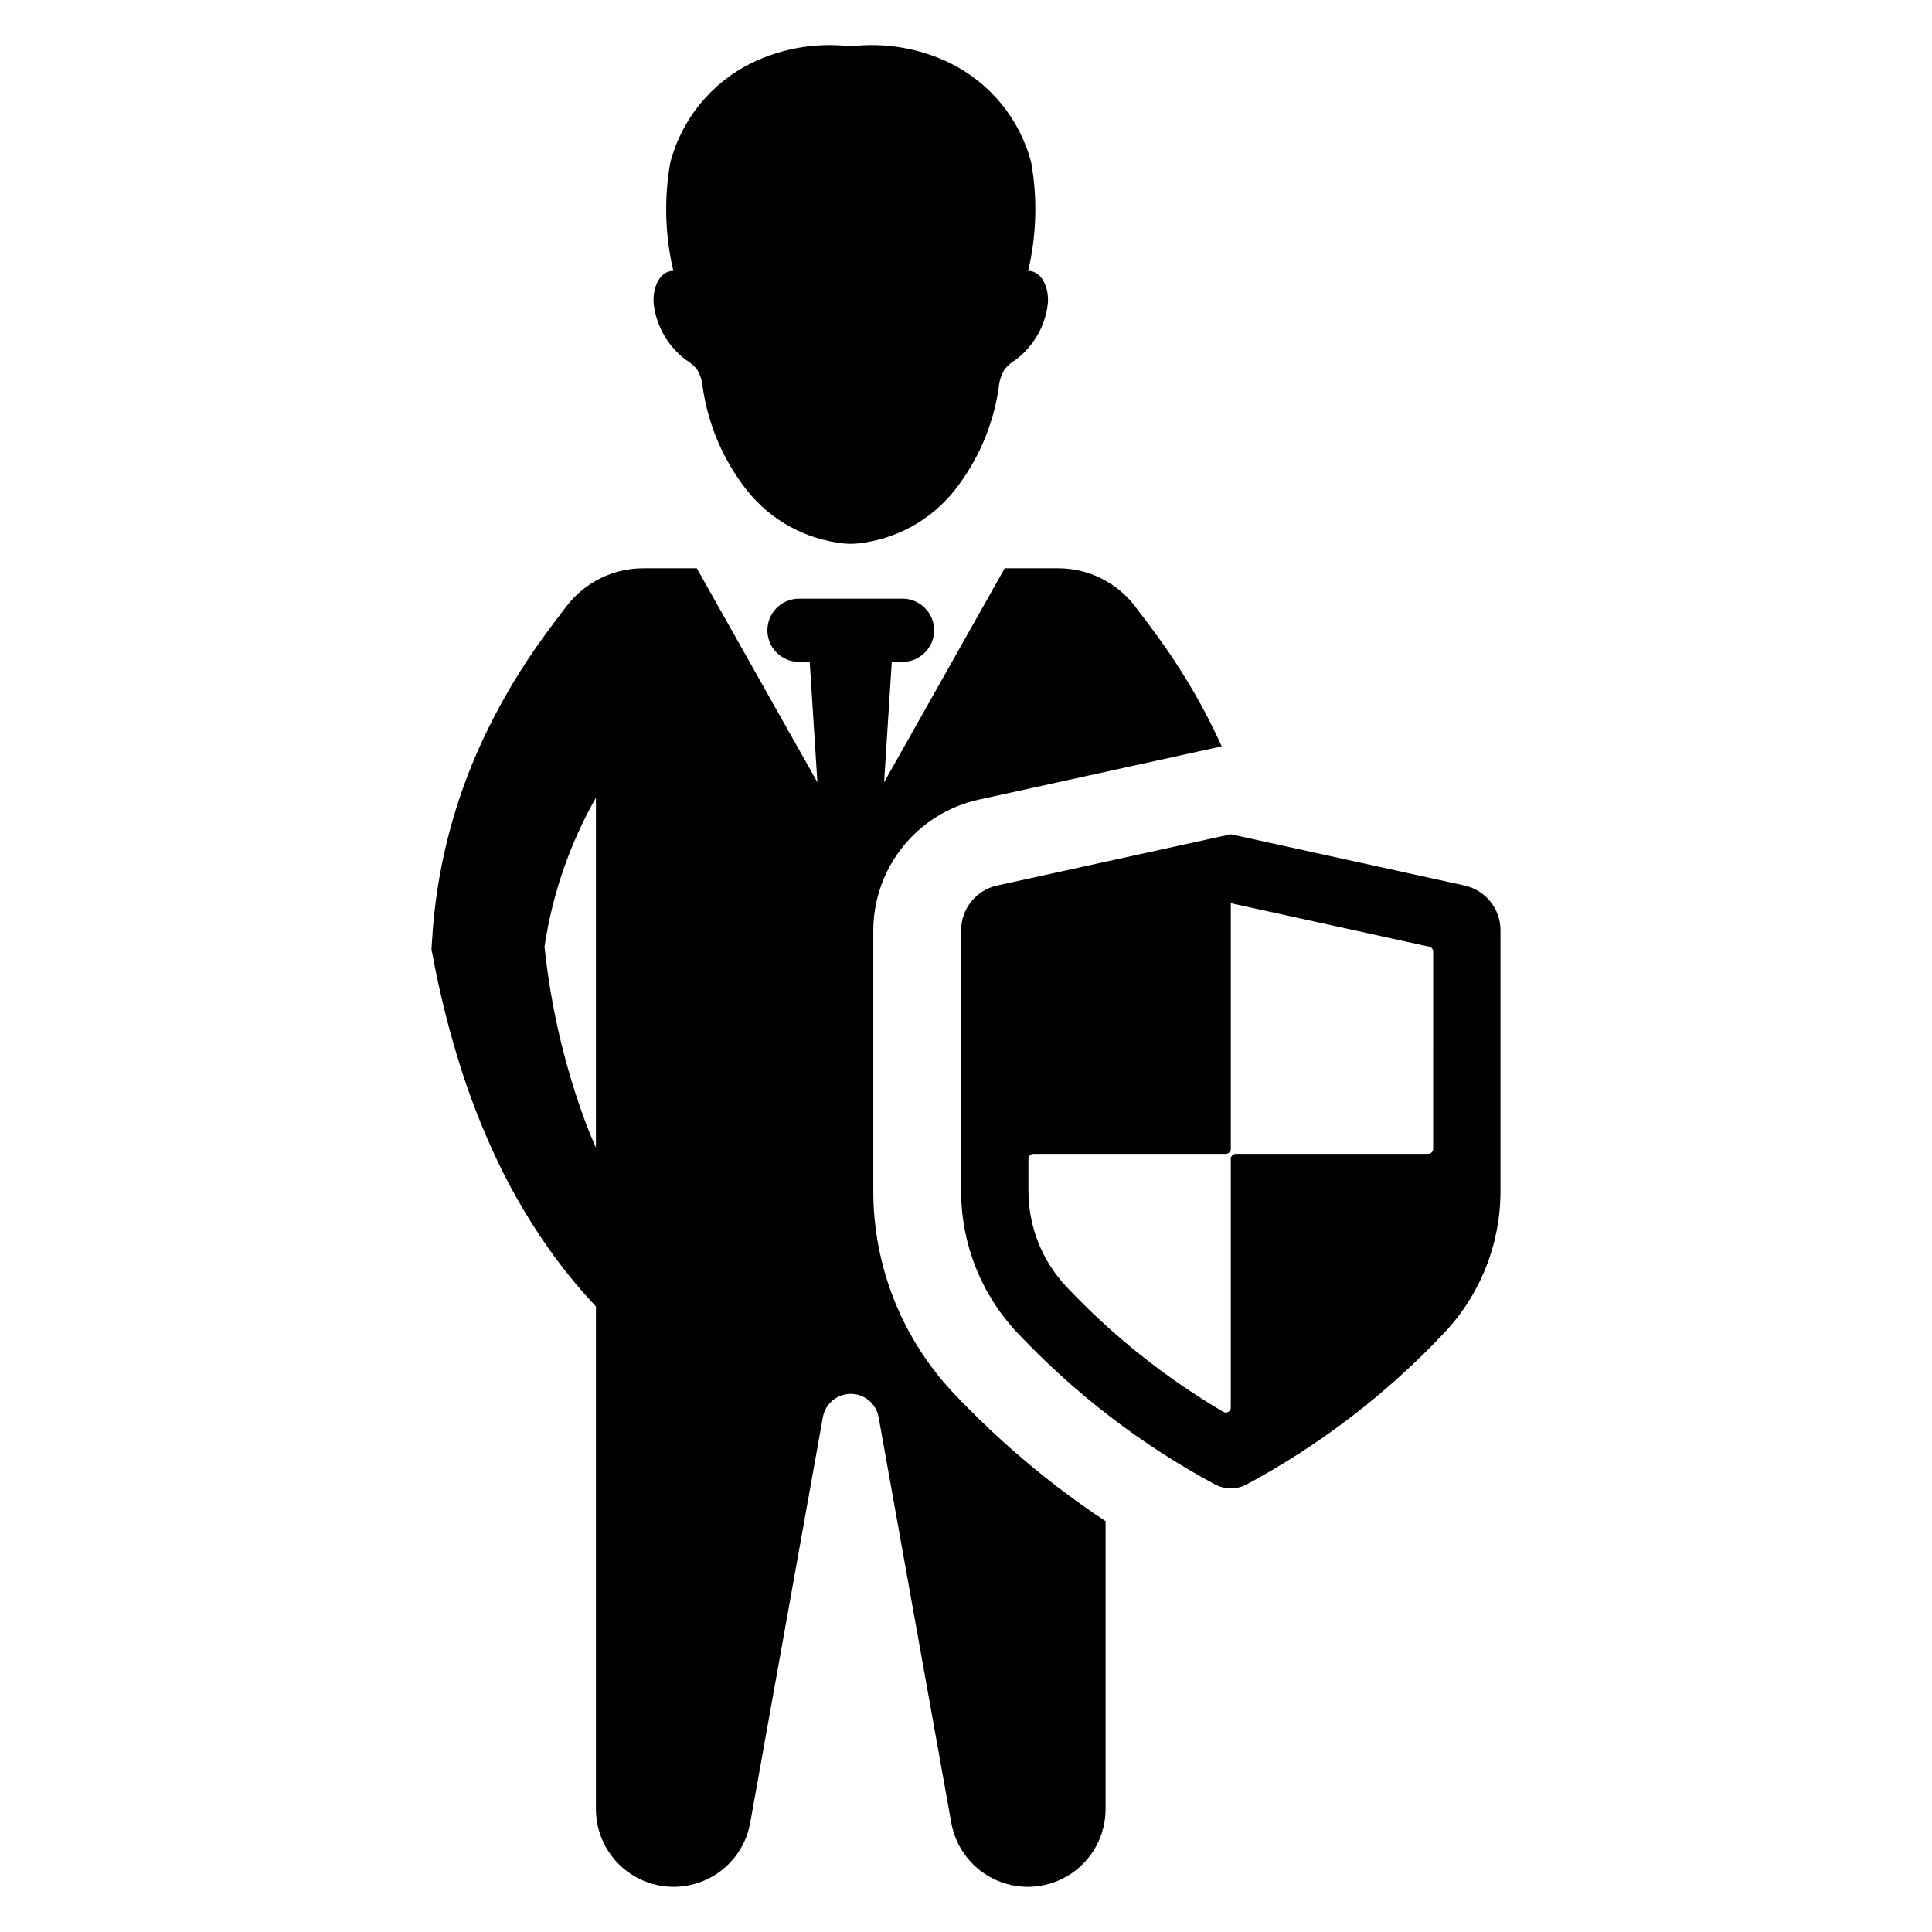
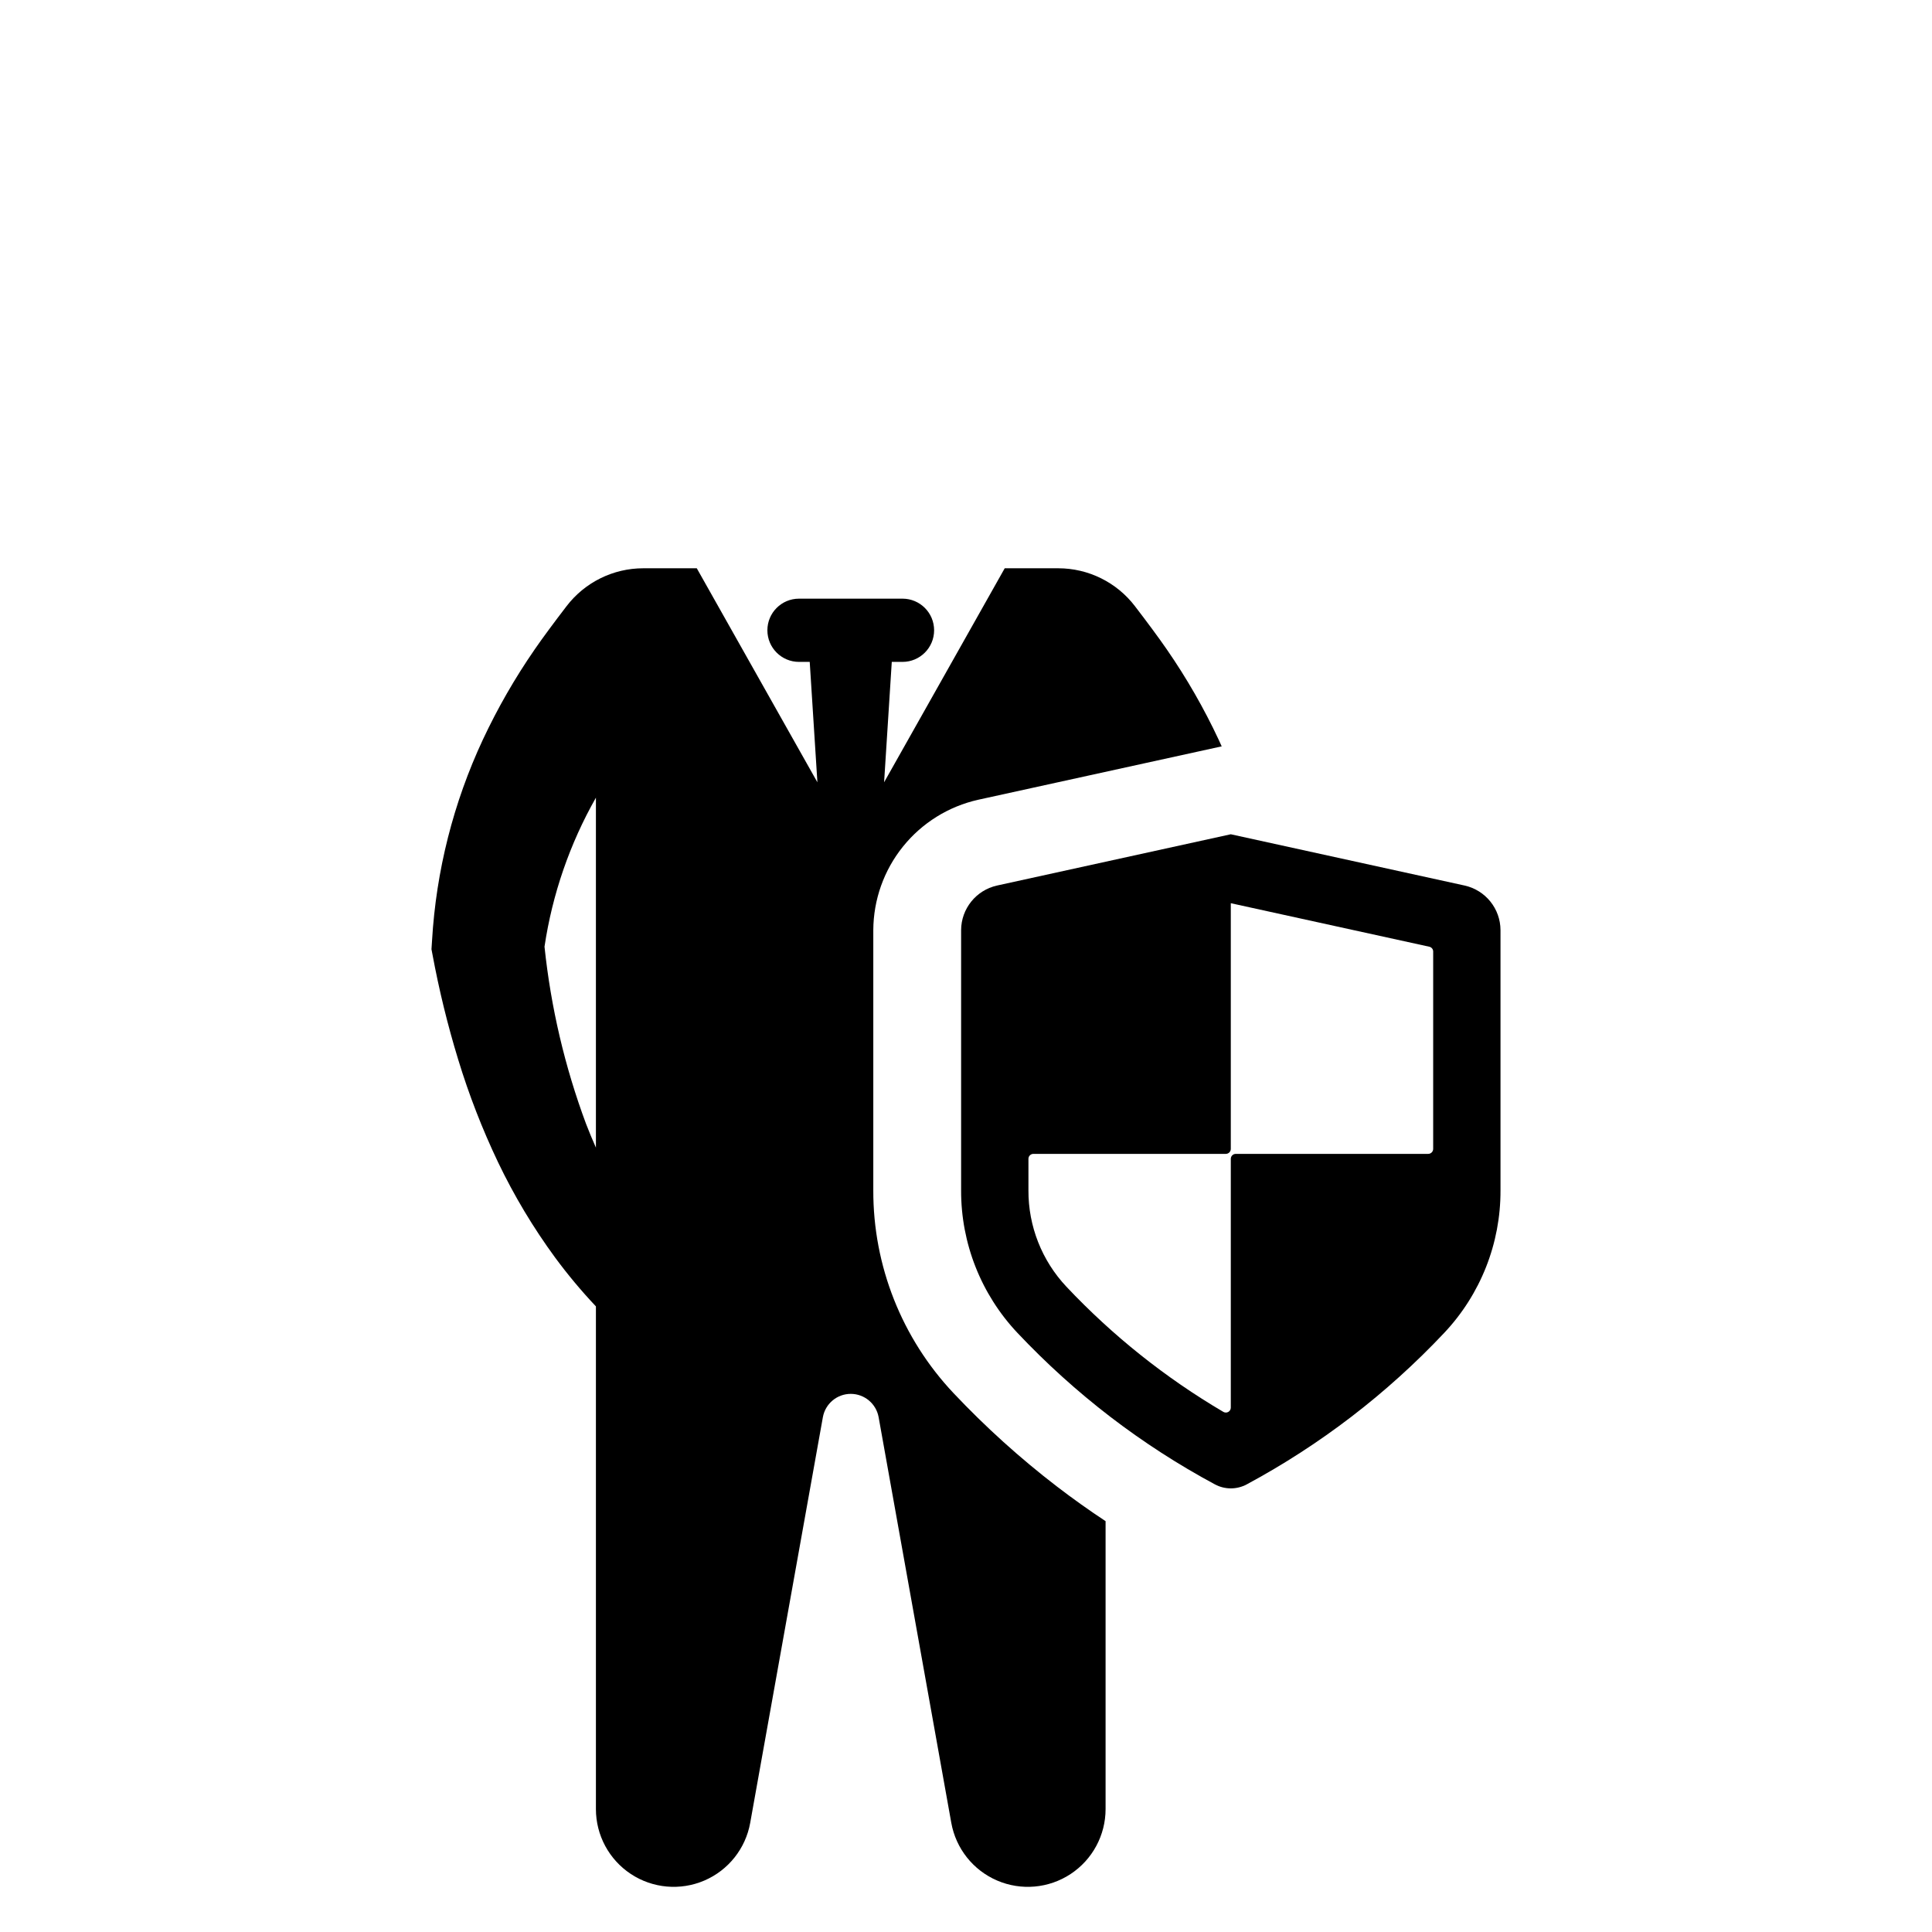
<svg xmlns="http://www.w3.org/2000/svg" fill="#000000" width="800px" height="800px" version="1.1" viewBox="144 144 512 512">
  <g>
    <path d="m532.15 378.68-61.977-13.59-61.965 13.59h0.004c-5.539 1.238-9.484 6.141-9.508 11.812v68.969c-0.043 14.043 5.305 27.566 14.941 37.781 7.594 8.051 15.82 15.484 24.598 22.227 8.746 6.699 18.016 12.691 27.719 17.906 2.637 1.414 5.801 1.414 8.438 0 19.477-10.477 37.137-24.023 52.305-40.121 9.645-10.215 14.992-23.746 14.941-37.793v-68.969c-0.02-5.672-3.961-10.574-9.496-11.812zm-8.344 69.781v0.004c0.004 0.727-0.586 1.32-1.316 1.324h-51c-0.727 0.004-1.312 0.59-1.316 1.316v65.922-0.004c0.004 0.473-0.246 0.914-0.656 1.148-0.41 0.234-0.914 0.234-1.32-0.008-15.359-9.031-29.355-20.195-41.578-33.164-6.508-6.906-10.113-16.051-10.074-25.539v-8.355c0-0.727 0.59-1.312 1.312-1.316h51.004c0.727-0.004 1.316-0.598 1.312-1.324v-65.105l52.598 11.531c0.605 0.129 1.035 0.66 1.035 1.277z" />
-     <path d="m325.76 239.35c1.055 0.652 2.008 1.453 2.836 2.375 0.945 1.504 1.508 3.215 1.641 4.988 1.449 9.973 5.504 19.387 11.754 27.297 6.336 7.922 15.582 12.973 25.672 14.023 0.598 0.051 1.195 0.07 1.793 0.086 0.598-0.016 1.195-0.035 1.793-0.086h0.004c10.09-1.051 19.336-6.102 25.672-14.023 6.25-7.91 10.305-17.324 11.754-27.297 0.133-1.773 0.695-3.484 1.641-4.988 0.828-0.922 1.781-1.723 2.836-2.375 4.711-3.527 7.781-8.82 8.508-14.656 0.461-3.859-1.297-8.918-5.191-8.898l-0.004-0.004c2.223-9.414 2.504-19.188 0.82-28.715-3.027-11.566-10.961-21.23-21.711-26.461-8.117-3.898-17.176-5.402-26.117-4.336-8.945-1.066-18.004 0.438-26.121 4.336-10.75 5.231-18.684 14.895-21.711 26.461-1.684 9.527-1.402 19.301 0.82 28.715-3.894-0.016-5.652 5.039-5.191 8.898l-0.004 0.004c0.727 5.836 3.797 11.129 8.508 14.656z" />
-     <path d="m396.73 513.23c-13.723-14.535-21.348-33.781-21.297-53.77v-68.969c0.039-8.059 2.809-15.863 7.863-22.141 5.051-6.277 12.086-10.652 19.949-12.41l64.406-14.125h0.117c-0.27-0.617-0.547-1.223-0.824-1.828h-0.004c-3.891-8.309-8.469-16.277-13.684-23.828-2.129-3.106-5.398-7.492-8.461-11.484v-0.004c-4.844-6.352-12.375-10.078-20.363-10.074h-14.172l-31.965 56.715 2.035-31.906h2.84c4.629 0 8.379-3.754 8.379-8.379 0-4.629-3.75-8.379-8.379-8.379h-27.426c-4.629 0-8.379 3.75-8.379 8.379 0 4.625 3.75 8.379 8.379 8.379h2.84l2.035 31.906-31.965-56.715h-14.172c-7.988-0.004-15.52 3.723-20.363 10.074-3.062 3.992-6.332 8.379-8.461 11.484v0.004c-5.215 7.551-9.793 15.52-13.684 23.828-7.82 16.73-12.391 34.793-13.477 53.227l-0.152 2.34 0.234 1.234v-0.004c1.75 9.473 4.035 18.836 6.856 28.043 2.84 9.316 6.371 18.406 10.562 27.195 4.25 8.871 9.312 17.328 15.129 25.262 3.336 4.519 6.941 8.832 10.797 12.918v133.22c0 6.93 3.484 13.398 9.27 17.211 5.785 3.812 13.102 4.461 19.469 1.727 6.367-2.734 10.934-8.484 12.152-15.305l19.258-107.5c0.648-3.57 3.758-6.168 7.383-6.168 3.629 0 6.738 2.598 7.387 6.168l19.258 107.5c1.219 6.82 5.785 12.57 12.152 15.305 6.367 2.734 13.684 2.086 19.469-1.727s9.27-10.281 9.27-17.211v-76.301c-4.41-2.91-8.711-5.973-12.906-9.191-9.762-7.492-18.91-15.754-27.355-24.703zm-94.805-65.094c-0.918-2.07-1.793-4.176-2.617-6.309v0.004c-5.633-15.125-9.328-30.902-11.008-46.953 2.074-13.887 6.691-27.273 13.625-39.484z" />
+     <path d="m396.73 513.23c-13.723-14.535-21.348-33.781-21.297-53.77v-68.969c0.039-8.059 2.809-15.863 7.863-22.141 5.051-6.277 12.086-10.652 19.949-12.41l64.406-14.125h0.117c-0.27-0.617-0.547-1.223-0.824-1.828h-0.004c-3.891-8.309-8.469-16.277-13.684-23.828-2.129-3.106-5.398-7.492-8.461-11.484v-0.004c-4.844-6.352-12.375-10.078-20.363-10.074h-14.172l-31.965 56.715 2.035-31.906h2.84c4.629 0 8.379-3.754 8.379-8.379 0-4.629-3.75-8.379-8.379-8.379h-27.426c-4.629 0-8.379 3.75-8.379 8.379 0 4.625 3.75 8.379 8.379 8.379h2.84l2.035 31.906-31.965-56.715h-14.172c-7.988-0.004-15.52 3.723-20.363 10.074-3.062 3.992-6.332 8.379-8.461 11.484v0.004c-5.215 7.551-9.793 15.52-13.684 23.828-7.82 16.73-12.391 34.793-13.477 53.227l-0.152 2.34 0.234 1.234v-0.004c1.75 9.473 4.035 18.836 6.856 28.043 2.84 9.316 6.371 18.406 10.562 27.195 4.25 8.871 9.312 17.328 15.129 25.262 3.336 4.519 6.941 8.832 10.797 12.918v133.22c0 6.93 3.484 13.398 9.27 17.211 5.785 3.812 13.102 4.461 19.469 1.727 6.367-2.734 10.934-8.484 12.152-15.305l19.258-107.5c0.648-3.57 3.758-6.168 7.383-6.168 3.629 0 6.738 2.598 7.387 6.168l19.258 107.5c1.219 6.82 5.785 12.57 12.152 15.305 6.367 2.734 13.684 2.086 19.469-1.727s9.27-10.281 9.27-17.211v-76.301c-4.41-2.91-8.711-5.973-12.906-9.191-9.762-7.492-18.91-15.754-27.355-24.703zm-94.805-65.094c-0.918-2.07-1.793-4.176-2.617-6.309c-5.633-15.125-9.328-30.902-11.008-46.953 2.074-13.887 6.691-27.273 13.625-39.484z" />
  </g>
</svg>